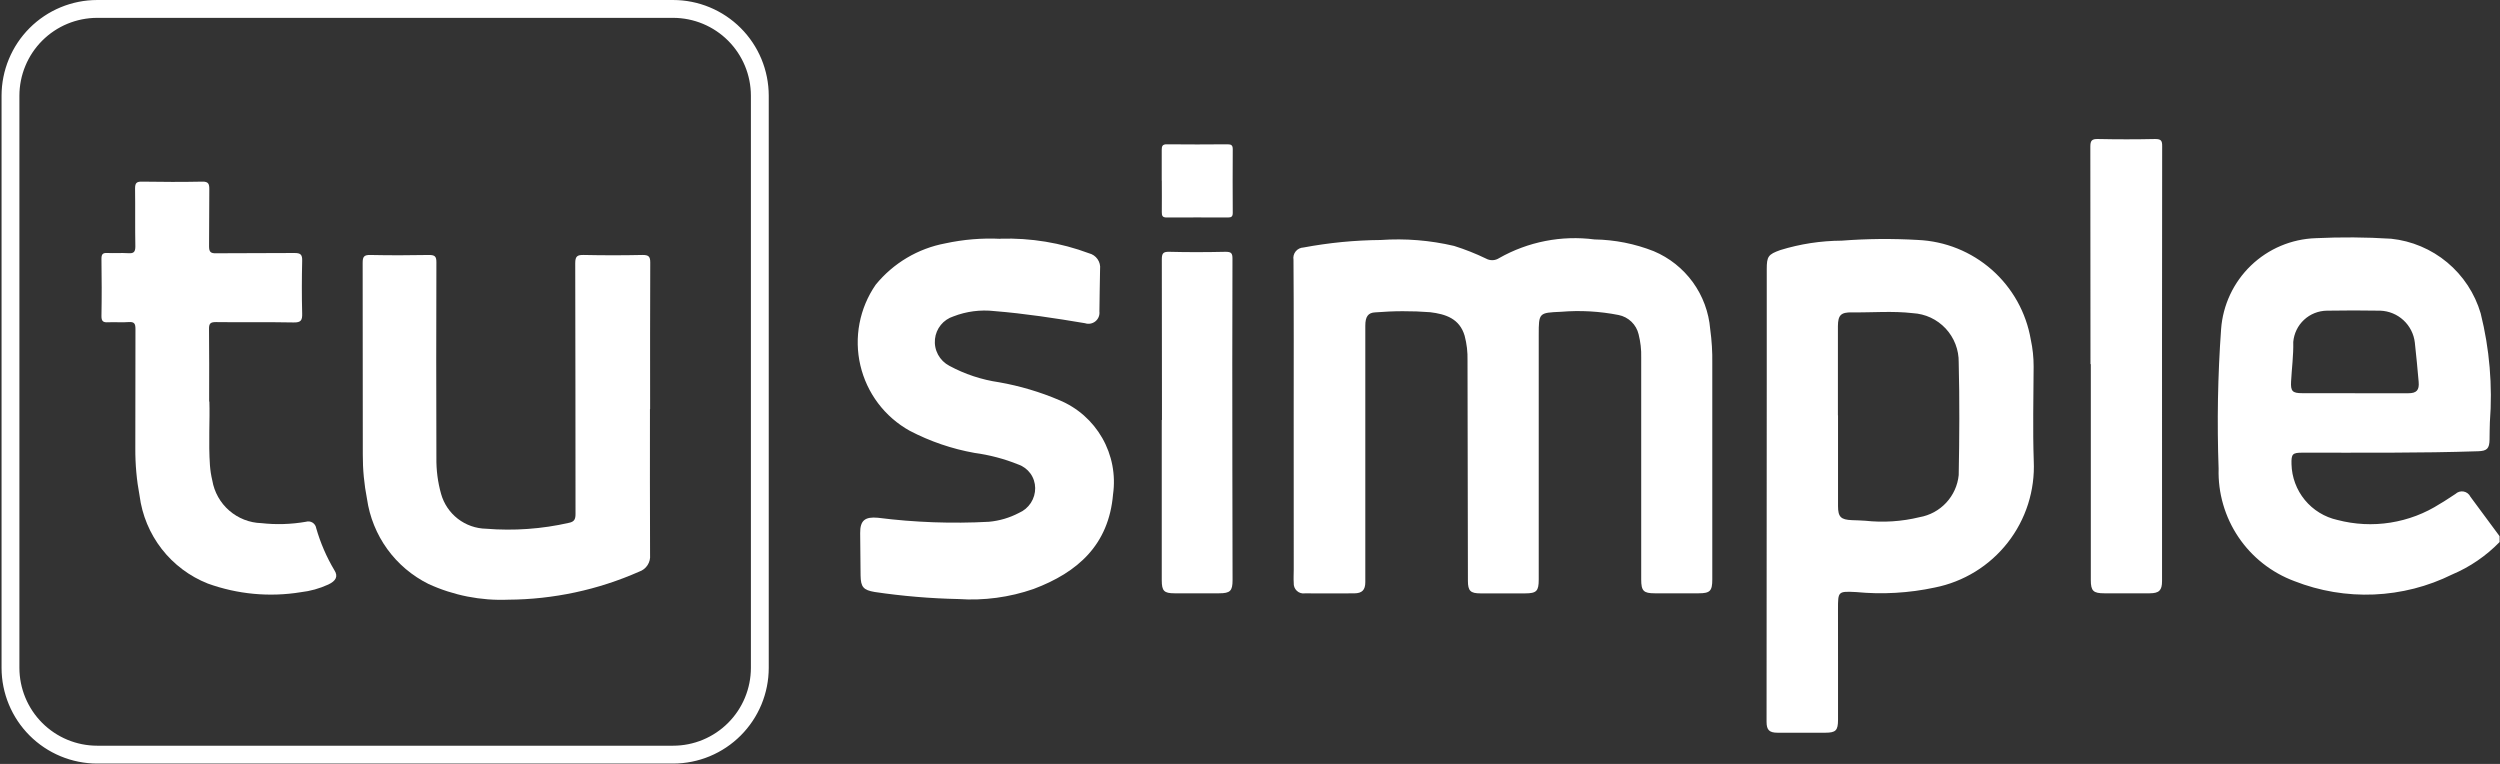
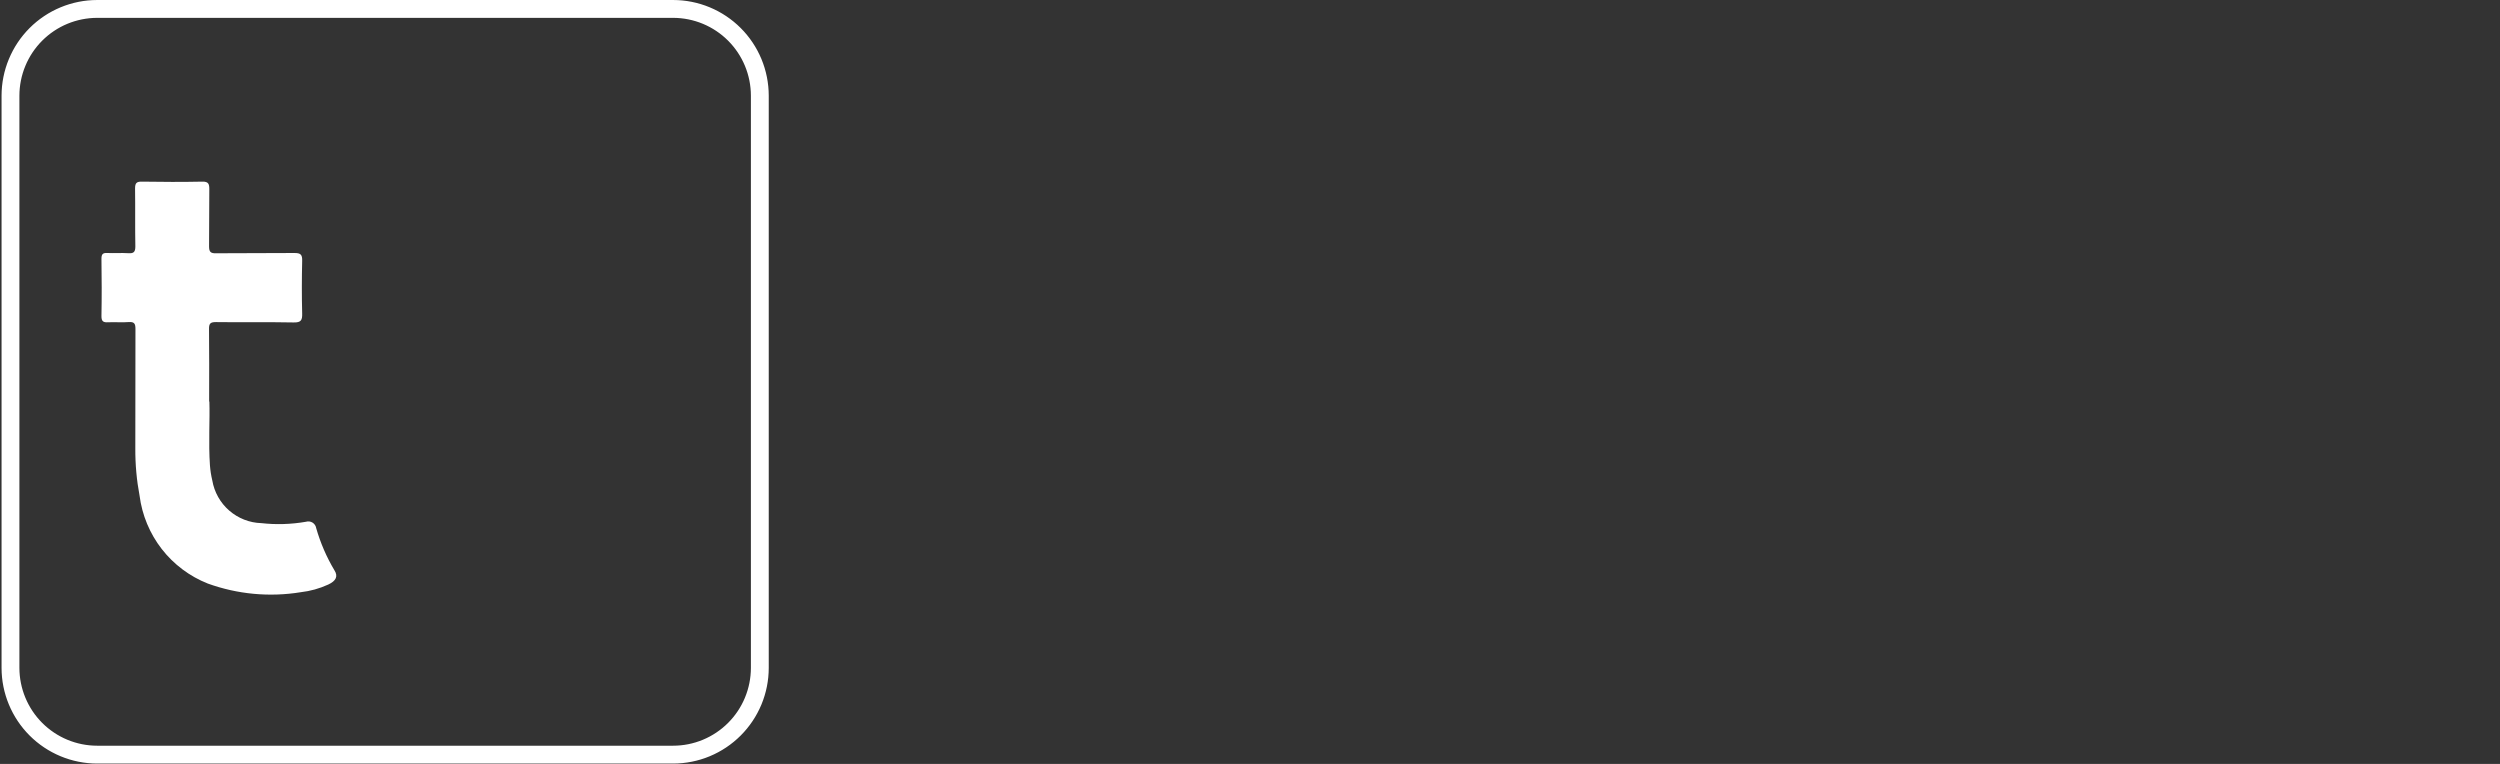
<svg xmlns="http://www.w3.org/2000/svg" version="1.2" baseProfile="tiny-ps" viewBox="0 0 1597 488" width="1597" height="488">
  <rect x="0" y="0" width="1597" height="488" fill="#333333" stroke="none" />
  <title>tusimple-logo-svg (1)-svg</title>
  <style>
		tspan { white-space:pre }
		.shp0 { fill: #ffffff } 
		.shp1 { fill: #ffffff;stroke: #ffffff;stroke-width: 7.512 } 
	</style>
  <g id="Group_119">
    <g id="Group_117">
-       <path id="Path_3" fill-rule="evenodd" class="shp0" d="M1596.74 346.25C1594.59 348.46 1592.34 350.56 1589.98 352.54C1587.63 354.52 1585.18 356.38 1582.64 358.12C1580.1 359.86 1577.48 361.47 1574.78 362.95C1572.08 364.42 1569.31 365.76 1566.47 366.96C1558.7 370.81 1550.56 373.83 1542.16 375.98C1533.77 378.12 1525.17 379.39 1516.51 379.76C1507.85 380.12 1499.18 379.58 1490.64 378.15C1482.09 376.71 1473.72 374.39 1465.65 371.22C1458.42 368.53 1451.65 364.74 1445.59 359.97C1439.52 355.2 1434.24 349.52 1429.93 343.12C1425.61 336.72 1422.32 329.69 1420.17 322.28C1418.01 314.87 1417.03 307.16 1417.25 299.45C1416.98 292.01 1416.81 284.57 1416.75 277.13C1416.68 269.69 1416.71 262.25 1416.84 254.81C1416.98 247.37 1417.21 239.93 1417.54 232.5C1417.87 225.06 1418.31 217.64 1418.84 210.21C1419.4 202.56 1421.37 195.08 1424.63 188.14C1427.89 181.2 1432.4 174.92 1437.93 169.6C1443.46 164.29 1449.91 160.03 1456.97 157.05C1464.04 154.07 1471.58 152.41 1479.24 152.15C1483.26 151.96 1487.28 151.82 1491.3 151.74C1495.32 151.66 1499.34 151.63 1503.36 151.66C1507.38 151.69 1511.4 151.77 1515.42 151.91C1519.44 152.05 1523.46 152.25 1527.47 152.5C1534.02 153.19 1540.44 154.84 1546.5 157.41C1552.57 159.97 1558.23 163.42 1563.29 167.64C1568.35 171.86 1572.76 176.8 1576.38 182.31C1580 187.82 1582.78 193.83 1584.65 200.16C1586.06 205.82 1587.25 211.54 1588.21 217.3C1589.17 223.06 1589.89 228.86 1590.38 234.68C1590.88 240.5 1591.14 246.33 1591.16 252.17C1591.19 258.01 1590.98 263.85 1590.53 269.67C1590.38 273.4 1590.38 277.19 1590.32 280.89C1590.23 286.52 1588.66 288.07 1583.14 288.25C1545.69 289.5 1508.2 289.14 1470.73 289.17C1464.42 289.17 1463.63 290.01 1463.81 296.52C1463.91 300.67 1464.7 304.77 1466.15 308.66C1467.6 312.55 1469.68 316.18 1472.32 319.38C1474.96 322.59 1478.11 325.33 1481.65 327.5C1485.18 329.67 1489.06 331.24 1493.11 332.14C1498.62 333.59 1504.26 334.46 1509.96 334.75C1515.65 335.04 1521.35 334.74 1526.98 333.85C1532.61 332.96 1538.13 331.5 1543.46 329.48C1548.79 327.45 1553.89 324.89 1558.69 321.81C1562.09 319.9 1565.24 317.59 1568.55 315.53C1569.24 314.88 1570.07 314.4 1570.98 314.13C1571.89 313.86 1572.86 313.81 1573.79 313.99C1574.72 314.16 1575.6 314.56 1576.35 315.14C1577.11 315.72 1577.71 316.47 1578.11 317.33C1584.35 325.71 1590.52 334.11 1596.72 342.5L1596.74 346.25ZM1504.3 251.2C1515.7 251.2 1527.09 251.2 1538.51 251.2C1543.75 251.2 1545.51 249.17 1545.04 243.93C1544.28 235.55 1543.54 227.17 1542.59 218.81C1542.28 216.1 1541.48 213.47 1540.24 211.04C1539.01 208.61 1537.35 206.41 1535.34 204.56C1533.34 202.71 1531.03 201.23 1528.51 200.19C1525.99 199.15 1523.3 198.56 1520.58 198.46C1509.18 198.26 1497.78 198.26 1486.38 198.46C1483.69 198.5 1481.04 199.03 1478.54 200.03C1476.05 201.03 1473.76 202.48 1471.8 204.31C1469.83 206.14 1468.22 208.32 1467.05 210.74C1465.88 213.16 1465.16 215.77 1464.93 218.45C1465.13 226.84 1463.99 235.24 1463.54 243.64C1463.2 249.89 1464.38 251.16 1470.58 251.16C1481.83 251.16 1493.11 251.16 1504.31 251.16L1504.3 251.2ZM826.41 267.46C826.41 233.62 826.53 199.83 826.28 165.93C826.12 164.99 826.16 164.02 826.4 163.1C826.65 162.17 827.08 161.31 827.69 160.57C828.29 159.82 829.05 159.22 829.91 158.8C830.77 158.37 831.7 158.14 832.66 158.1C836.72 157.34 840.8 156.67 844.9 156.09C848.99 155.51 853.09 155.01 857.21 154.61C861.32 154.21 865.44 153.91 869.57 153.69C873.7 153.47 877.83 153.34 881.97 153.31C885.89 153.03 889.83 152.91 893.77 152.93C897.71 152.95 901.64 153.12 905.57 153.44C909.49 153.75 913.4 154.22 917.29 154.83C921.19 155.44 925.05 156.2 928.88 157.1C930.63 157.64 932.36 158.22 934.09 158.84C935.81 159.45 937.52 160.09 939.22 160.77C940.92 161.44 942.61 162.15 944.28 162.88C945.96 163.62 947.62 164.39 949.27 165.18C949.91 165.54 950.6 165.81 951.32 165.98C952.04 166.15 952.78 166.22 953.52 166.2C954.25 166.17 954.99 166.04 955.69 165.81C956.39 165.58 957.06 165.26 957.68 164.85C962.25 162.26 967.03 160.03 971.97 158.21C976.9 156.38 981.98 154.96 987.14 153.95C992.31 152.94 997.55 152.34 1002.8 152.18C1008.06 152.01 1013.33 152.27 1018.55 152.95C1021.78 153 1025.01 153.19 1028.23 153.54C1031.45 153.88 1034.65 154.36 1037.82 154.99C1041 155.62 1044.14 156.4 1047.25 157.31C1050.35 158.22 1053.41 159.27 1056.42 160.46C1061.39 162.55 1066.05 165.31 1070.27 168.66C1074.49 172.02 1078.23 175.93 1081.4 180.29C1084.56 184.66 1087.11 189.44 1088.98 194.49C1090.85 199.55 1092.03 204.84 1092.47 210.21C1092.72 212.03 1092.94 213.85 1093.12 215.67C1093.3 217.49 1093.44 219.32 1093.56 221.15C1093.67 222.97 1093.74 224.8 1093.79 226.63C1093.83 228.47 1093.83 230.3 1093.81 232.13C1093.81 278.14 1093.81 324.15 1093.81 370.15C1093.81 377.53 1092.38 378.99 1085.14 379L1057.02 379C1049.91 379 1048.4 377.5 1048.4 370.15C1048.4 322.9 1048.4 275.64 1048.4 228.37C1048.43 227.12 1048.42 225.88 1048.37 224.63C1048.31 223.39 1048.22 222.14 1048.08 220.9C1047.94 219.66 1047.76 218.43 1047.53 217.2C1047.31 215.98 1047.04 214.76 1046.74 213.55C1046.38 212.03 1045.8 210.56 1045.03 209.2C1044.25 207.84 1043.29 206.6 1042.16 205.51C1041.03 204.43 1039.76 203.51 1038.37 202.78C1036.99 202.06 1035.5 201.53 1033.97 201.23C1030.95 200.63 1027.91 200.14 1024.85 199.76C1021.79 199.37 1018.73 199.09 1015.65 198.92C1012.58 198.75 1009.5 198.68 1006.42 198.72C1003.34 198.77 1000.26 198.91 997.19 199.17C983.04 199.78 982.94 199.77 982.94 213.91L982.94 370.23C982.94 377.59 981.53 379.03 974.29 379.05C964.76 379.05 955.25 379.05 945.75 379.05C939.31 379.05 937.72 377.44 937.7 371.08C937.61 324.14 937.53 277.2 937.45 230.26C937.48 228.93 937.47 227.6 937.41 226.28C937.35 224.95 937.25 223.62 937.1 222.3C936.94 220.98 936.74 219.66 936.49 218.36C936.25 217.05 935.95 215.75 935.61 214.47C932.38 203.5 923.48 200.65 913.6 199.44C910.68 199.21 907.76 199.05 904.83 198.94C901.91 198.84 898.98 198.79 896.06 198.8C893.13 198.8 890.21 198.87 887.29 199C884.36 199.12 881.44 199.3 878.53 199.54C873.89 199.71 872.16 202.35 872.16 208.03C872.16 257.63 872.16 307.23 872.16 356.83C872.16 361.82 872.16 366.81 872.16 371.86C872.16 376.91 870.09 379 865.07 379.03C854.61 379.1 844.14 379.1 833.67 379.03C832.73 379.18 831.77 379.11 830.86 378.83C829.95 378.56 829.12 378.08 828.43 377.43C827.73 376.78 827.19 375.99 826.85 375.1C826.5 374.21 826.37 373.26 826.44 372.32C826.23 369.52 826.44 366.71 826.44 363.9L826.41 267.46ZM1174.13 422.79C1174.13 435.11 1174.13 447.44 1174.13 459.75C1174.13 466.65 1172.71 468.04 1166 468.06C1155.85 468.06 1145.69 468.06 1135.54 468.06C1130.26 468.06 1128.48 466.36 1128.48 461.08C1128.48 388.56 1128.52 316.03 1128.6 243.51C1128.6 219.64 1128.6 195.77 1128.6 171.92C1128.6 163.85 1129.49 162.52 1137.27 159.74C1140.44 158.76 1143.64 157.9 1146.87 157.16C1150.1 156.42 1153.36 155.79 1156.63 155.29C1159.91 154.79 1163.2 154.41 1166.51 154.15C1169.81 153.88 1173.12 153.75 1176.44 153.73C1180.48 153.42 1184.53 153.18 1188.59 153C1192.64 152.83 1196.7 152.72 1200.75 152.68C1204.81 152.64 1208.87 152.68 1212.92 152.78C1216.98 152.87 1221.03 153.04 1225.08 153.28C1233.76 153.66 1242.32 155.51 1250.37 158.75C1258.43 162 1265.88 166.6 1272.4 172.34C1278.92 178.09 1284.41 184.91 1288.65 192.5C1292.88 200.09 1295.8 208.35 1297.26 216.92C1297.57 218.32 1297.83 219.74 1298.06 221.16C1298.29 222.58 1298.48 224.01 1298.63 225.44C1298.79 226.88 1298.9 228.31 1298.97 229.75C1299.05 231.19 1299.08 232.63 1299.08 234.07C1298.99 254.18 1298.48 274.33 1299.16 294.43C1299.59 303.77 1298.36 313.11 1295.53 322.02C1292.69 330.93 1288.29 339.26 1282.53 346.62C1276.78 353.98 1269.76 360.26 1261.8 365.16C1253.84 370.06 1245.08 373.5 1235.91 375.32C1231.79 376.2 1227.64 376.93 1223.47 377.49C1219.29 378.05 1215.1 378.45 1210.9 378.69C1206.69 378.94 1202.48 379.02 1198.27 378.94C1194.06 378.85 1189.85 378.61 1185.66 378.21C1174.13 377.64 1174.11 377.76 1174.11 389.09L1174.13 422.79ZM1174.13 265.27C1174.13 284.6 1174.13 303.93 1174.13 323.26C1174.13 330.23 1175.94 331.99 1183 332.27C1185.81 332.37 1188.62 332.44 1191.41 332.64C1194.32 332.95 1197.23 333.14 1200.16 333.21C1203.08 333.27 1206 333.21 1208.92 333.02C1211.83 332.83 1214.74 332.51 1217.63 332.07C1220.52 331.63 1223.39 331.06 1226.22 330.37C1229.47 329.8 1232.59 328.71 1235.49 327.14C1238.38 325.57 1240.99 323.54 1243.24 321.13C1245.48 318.72 1247.31 315.97 1248.67 312.97C1250.03 309.97 1250.89 306.77 1251.22 303.49C1251.67 279.44 1251.82 255.49 1251.22 231.5C1251.28 227.52 1250.58 223.58 1249.15 219.87C1247.72 216.16 1245.6 212.77 1242.89 209.86C1240.18 206.96 1236.94 204.6 1233.35 202.92C1229.75 201.24 1225.86 200.27 1221.9 200.05C1209.03 198.55 1196.02 199.72 1183.08 199.54C1175.97 199.44 1174.14 201.29 1174.06 208.27C1174.06 227.31 1174.06 246.35 1174.06 265.39L1174.13 265.27ZM639.17 152.48C643.97 152.33 648.78 152.42 653.57 152.74C658.36 153.06 663.14 153.61 667.88 154.39C672.62 155.17 677.32 156.18 681.96 157.42C686.6 158.66 691.18 160.12 695.67 161.8C696.77 162.07 697.8 162.53 698.73 163.17C699.65 163.8 700.46 164.6 701.1 165.52C701.75 166.44 702.22 167.47 702.5 168.56C702.78 169.65 702.86 170.78 702.73 171.9C702.48 180.92 702.48 189.94 702.3 198.96C702.44 200.13 702.29 201.32 701.85 202.42C701.41 203.52 700.69 204.49 699.78 205.24C698.86 205.99 697.77 206.5 696.61 206.71C695.44 206.93 694.24 206.85 693.12 206.47C673.9 203.24 654.63 200.29 635.18 198.72C632.97 198.47 630.75 198.35 628.53 198.37C626.31 198.39 624.09 198.55 621.88 198.83C619.68 199.12 617.5 199.54 615.34 200.09C613.19 200.64 611.07 201.32 609 202.13C607.44 202.63 605.95 203.35 604.6 204.28C603.24 205.2 602.02 206.32 600.99 207.59C599.95 208.87 599.1 210.29 598.47 211.8C597.84 213.32 597.43 214.92 597.26 216.56C597.08 218.27 597.15 220 597.48 221.69C597.81 223.39 598.4 225.02 599.21 226.54C600.03 228.05 601.07 229.44 602.29 230.65C603.52 231.86 604.92 232.88 606.45 233.68C608.92 235.01 611.44 236.23 614.02 237.35C616.6 238.46 619.22 239.46 621.88 240.34C624.55 241.22 627.25 241.98 629.98 242.63C632.71 243.27 635.47 243.8 638.24 244.2C641.54 244.78 644.82 245.45 648.08 246.22C651.34 246.99 654.57 247.85 657.78 248.8C660.99 249.76 664.18 250.8 667.33 251.93C670.48 253.07 673.6 254.29 676.68 255.61C682.42 257.99 687.74 261.3 692.41 265.41C697.07 269.53 701.03 274.39 704.12 279.79C707.21 285.19 709.38 291.07 710.56 297.18C711.73 303.3 711.89 309.56 711.02 315.73C708.31 348.01 688.5 365.63 660.23 376.24C656.4 377.57 652.5 378.71 648.56 379.65C644.61 380.59 640.62 381.33 636.6 381.87C632.58 382.41 628.53 382.75 624.48 382.88C620.43 383.02 616.37 382.95 612.32 382.67C607.84 382.58 603.36 382.41 598.88 382.18C594.4 381.95 589.93 381.64 585.46 381.26C581 380.89 576.54 380.44 572.08 379.92C567.63 379.41 563.18 378.82 558.75 378.16C551.53 376.94 549.86 375.01 549.74 367.64C549.67 358.62 549.58 349.6 549.48 340.59C549.38 332.44 552.56 329.99 560.79 330.74C566.67 331.48 572.56 332.1 578.47 332.58C584.37 333.05 590.29 333.4 596.21 333.62C602.13 333.83 608.05 333.91 613.98 333.86C619.9 333.81 625.82 333.63 631.74 333.31C633.41 333.16 635.07 332.92 636.72 332.6C638.36 332.29 639.99 331.89 641.6 331.42C643.21 330.94 644.79 330.39 646.34 329.76C647.9 329.13 649.42 328.42 650.9 327.65C652.45 326.98 653.89 326.1 655.17 325.02C656.46 323.93 657.58 322.67 658.5 321.26C659.41 319.85 660.12 318.31 660.59 316.7C661.06 315.08 661.29 313.41 661.27 311.73C661.25 310.08 660.98 308.44 660.47 306.88C659.96 305.31 659.21 303.83 658.25 302.49C657.28 301.16 656.12 299.97 654.8 298.99C653.48 298.01 652.01 297.23 650.45 296.7C648.21 295.8 645.95 294.97 643.66 294.2C641.36 293.44 639.05 292.75 636.72 292.14C634.38 291.52 632.03 290.98 629.66 290.51C627.29 290.04 624.91 289.64 622.52 289.32C618.92 288.67 615.34 287.89 611.79 286.98C608.25 286.06 604.74 285.01 601.28 283.83C597.81 282.64 594.39 281.33 591.03 279.88C587.67 278.44 584.36 276.87 581.11 275.17C573.23 270.79 566.35 264.8 560.92 257.6C555.5 250.4 551.63 242.13 549.59 233.35C547.54 224.56 547.36 215.44 549.05 206.57C550.74 197.71 554.26 189.3 559.39 181.88C562.18 178.47 565.25 175.3 568.59 172.42C571.93 169.55 575.51 166.97 579.3 164.72C583.08 162.47 587.06 160.56 591.18 159.01C595.3 157.45 599.55 156.27 603.88 155.46C606.77 154.83 609.68 154.3 612.6 153.87C615.52 153.43 618.46 153.09 621.4 152.85C624.35 152.61 627.3 152.46 630.25 152.41C633.21 152.36 636.16 152.41 639.11 152.56L639.17 152.48ZM1335.4 232.59C1335.4 186.29 1335.4 139.99 1335.31 93.7C1335.31 89.84 1336.24 88.71 1340.16 88.8C1352.33 89.06 1364.51 89.06 1376.68 88.8C1380.41 88.8 1381.26 89.79 1381.19 93.43C1381.09 176.04 1381.06 258.67 1381.11 341.29C1381.11 351.27 1381.11 361.25 1381.11 371.22C1381.11 377.14 1379.24 378.97 1373.26 379C1363.59 379 1353.9 379 1344.21 379C1337.21 379 1335.61 377.5 1335.61 370.54C1335.61 324.56 1335.61 278.58 1335.61 232.59L1335.4 232.59ZM742.26 268.26C742.26 234.11 742.26 199.96 742.17 165.81C742.17 162.1 742.79 160.73 746.89 160.85C758.9 161.17 770.92 161.11 782.93 160.85C786.45 160.85 787.32 161.71 787.3 165.21C787.17 209.65 787.15 254.09 787.23 298.53C787.23 322.58 787.33 346.55 787.36 370.57C787.36 377.49 785.86 378.99 778.8 379C769.28 379 759.77 379 750.27 379C743.61 379 742.13 377.5 742.13 370.69C742.13 336.54 742.13 302.4 742.13 268.26L742.26 268.26ZM742.11 115.45C742.11 108.91 742.11 102.36 742.11 95.82C742.11 93.4 742.49 92.15 745.37 92.18C758.32 92.32 771.28 92.29 784.22 92.18C786.6 92.18 787.5 92.86 787.48 95.34C787.39 108.89 787.39 122.45 787.48 136.01C787.48 138.29 786.63 138.94 784.48 138.93C771.37 138.93 758.27 138.83 745.16 138.93C742.49 138.93 742.16 137.72 742.16 135.51C742.25 128.81 742.16 122.11 742.16 115.42L742.11 115.45Z" />
      <path id="Path_12" fill-rule="evenodd" class="shp1" d="M430.02 484.01L62.05 484.01C54.53 484 47.08 482.51 40.14 479.62C33.19 476.74 26.88 472.51 21.56 467.19C16.24 461.87 12.02 455.55 9.14 448.6C6.25 441.64 4.76 434.19 4.75 426.67L4.75 61.1C4.76 53.57 6.25 46.12 9.14 39.17C12.02 32.21 16.24 25.9 21.56 20.57C26.88 15.25 33.19 11.03 40.14 8.14C47.08 5.26 54.53 3.77 62.05 3.76L430.01 3.76C437.53 3.77 444.98 5.25 451.93 8.14C458.88 11.02 465.19 15.25 470.51 20.57C475.83 25.89 480.05 32.21 482.94 39.16C485.82 46.12 487.31 53.57 487.32 61.1L487.32 426.67C487.31 434.19 485.82 441.65 482.94 448.6C480.05 455.55 475.83 461.87 470.51 467.19C465.19 472.52 458.88 476.74 451.93 479.63C444.98 482.51 437.53 484 430.01 484.01M62.05 7.65C55.04 7.66 48.1 9.05 41.62 11.73C35.15 14.42 29.26 18.36 24.3 23.32C19.35 28.28 15.41 34.17 12.73 40.65C10.04 47.13 8.65 54.08 8.64 61.1L8.64 426.67C8.65 433.68 10.04 440.63 12.73 447.11C15.41 453.59 19.35 459.48 24.3 464.44C29.26 469.4 35.15 473.34 41.62 476.03C48.1 478.72 55.04 480.11 62.05 480.11L430.01 480.11C437.02 480.11 443.96 478.72 450.44 476.03C456.92 473.34 462.8 469.4 467.76 464.44C472.72 459.48 476.66 453.59 479.34 447.11C482.03 440.63 483.42 433.68 483.43 426.67L483.43 61.1C483.42 54.08 482.03 47.14 479.35 40.66C476.66 34.18 472.72 28.29 467.77 23.33C462.81 18.37 456.93 14.43 450.45 11.74C443.97 9.05 437.03 7.66 430.02 7.65L62.05 7.65Z" />
    </g>
    <g id="Group_116">
      <g id="Group_118">
-         <path id="Path_10" class="shp0" d="M415.19 261.35C415.19 292.38 415.11 323.42 415.26 354.46C415.37 355.61 415.28 356.77 415.01 357.89C414.73 359.01 414.27 360.07 413.64 361.04C413.01 362.01 412.22 362.86 411.31 363.56C410.4 364.27 409.37 364.81 408.28 365.18C401.71 368.08 395.01 370.64 388.18 372.85C381.36 375.07 374.42 376.93 367.41 378.43C360.39 379.93 353.3 381.07 346.17 381.85C339.04 382.63 331.87 383.04 324.7 383.08C320.33 383.26 315.96 383.18 311.6 382.85C307.24 382.51 302.91 381.92 298.62 381.08C294.33 380.23 290.09 379.13 285.93 377.79C281.77 376.45 277.7 374.86 273.72 373.04C268.52 370.45 263.64 367.25 259.2 363.49C254.76 359.74 250.8 355.46 247.39 350.75C243.98 346.03 241.16 340.93 238.98 335.53C236.8 330.14 235.28 324.51 234.45 318.75C233.99 316.42 233.59 314.07 233.25 311.72C232.91 309.37 232.62 307.01 232.4 304.65C232.17 302.28 232.01 299.91 231.9 297.54C231.8 295.17 231.75 292.79 231.76 290.42C231.76 249.55 231.76 208.7 231.67 167.83C231.67 164 232.57 162.79 236.54 162.88C249.03 163.14 261.53 163.12 274.08 162.88C277.73 162.88 278.79 163.79 278.77 167.51C278.63 209.15 278.63 250.79 278.77 292.44C278.74 294.39 278.78 296.34 278.89 298.28C279 300.23 279.18 302.17 279.43 304.1C279.68 306.03 280 307.95 280.39 309.86C280.78 311.76 281.24 313.66 281.77 315.53C282.65 318.66 284.03 321.63 285.85 324.33C287.66 327.02 289.9 329.41 292.47 331.4C295.05 333.39 297.92 334.95 300.99 336.03C304.05 337.11 307.27 337.69 310.52 337.75C314.95 338.11 319.39 338.3 323.83 338.32C328.28 338.35 332.72 338.2 337.15 337.88C341.58 337.57 346 337.08 350.39 336.43C354.79 335.78 359.16 334.96 363.49 333.97C367.05 333.27 367.65 331.43 367.64 328.17C367.55 274.83 367.64 221.46 367.46 168.14C367.46 163.73 368.73 162.78 372.89 162.87C385.38 163.14 397.89 163.14 410.44 162.87C414.31 162.87 415.41 163.8 415.38 167.75C415.22 198.94 415.29 230.14 415.29 261.33" />
        <path id="Path_11" class="shp0" d="M133.75 256.51C134.13 268.26 133.12 282.75 134.11 297.22C134.17 298.04 134.24 298.85 134.34 299.67C134.43 300.48 134.54 301.29 134.66 302.1C134.79 302.9 134.93 303.71 135.09 304.51C135.25 305.31 135.42 306.11 135.61 306.9C136.24 310.61 137.51 314.19 139.35 317.47C141.19 320.75 143.58 323.68 146.42 326.15C149.26 328.62 152.5 330.58 156 331.95C159.5 333.32 163.21 334.08 166.97 334.18C169.34 334.45 171.71 334.62 174.08 334.72C176.46 334.81 178.84 334.82 181.22 334.75C183.59 334.68 185.97 334.52 188.34 334.28C190.7 334.04 193.06 333.72 195.4 333.31C196.11 333.09 196.85 333.02 197.58 333.11C198.32 333.2 199.02 333.45 199.65 333.84C200.27 334.23 200.81 334.75 201.22 335.37C201.62 335.99 201.89 336.68 202 337.42C202.67 339.77 203.42 342.11 204.25 344.41C205.08 346.72 205.98 349 206.95 351.25C207.92 353.5 208.97 355.72 210.09 357.9C211.21 360.08 212.39 362.23 213.65 364.33C216.08 368.14 214.7 371.08 209.64 373.43C208.26 374.06 206.85 374.64 205.42 375.16C203.99 375.68 202.54 376.15 201.08 376.56C199.61 376.96 198.13 377.31 196.64 377.6C195.14 377.89 193.64 378.13 192.13 378.3C187.17 379.11 182.16 379.6 177.13 379.77C172.11 379.94 167.08 379.8 162.08 379.33C157.07 378.86 152.1 378.08 147.19 376.98C142.29 375.88 137.46 374.48 132.73 372.77C126.95 370.48 121.51 367.43 116.54 363.7C111.57 359.97 107.12 355.6 103.31 350.69C99.5 345.78 96.36 340.39 93.97 334.65C91.58 328.91 89.97 322.88 89.17 316.72C88.7 314.23 88.29 311.73 87.94 309.22C87.59 306.72 87.3 304.2 87.08 301.68C86.85 299.16 86.68 296.63 86.58 294.1C86.47 291.57 86.42 289.04 86.44 286.51C86.44 261.09 86.44 235.66 86.53 210.24C86.53 206.88 85.92 205.49 82.24 205.73C77.9 206.1 73.48 205.64 69.12 205.87C66.03 206.04 64.75 205.36 64.81 201.87C65.04 189.71 64.98 177.54 64.81 165.38C64.81 162.6 65.46 161.46 68.43 161.61C72.94 161.83 77.45 161.46 81.95 161.74C85.38 161.97 86.46 161.02 86.46 157.41C86.22 145.1 86.46 132.76 86.28 120.45C86.28 116.92 87.21 115.94 90.78 116.03C103.58 116.24 116.4 116.29 129.2 116.03C133.21 115.94 133.71 117.54 133.71 120.89C133.54 133.05 133.71 145.22 133.55 157.38C133.55 160.96 134.61 161.89 138.06 161.79C154.78 161.62 171.49 161.79 188.19 161.62C192.16 161.62 193.12 162.76 193.03 166.58C192.77 177.81 192.73 189.04 193.03 200.26C193.15 204.62 192.26 206.08 187.53 205.98C171.01 205.64 154.49 205.98 137.87 205.75C134.23 205.75 133.48 206.82 133.52 210.26C133.71 224.76 133.6 239.27 133.6 256.49" />
      </g>
    </g>
  </g>
</svg>